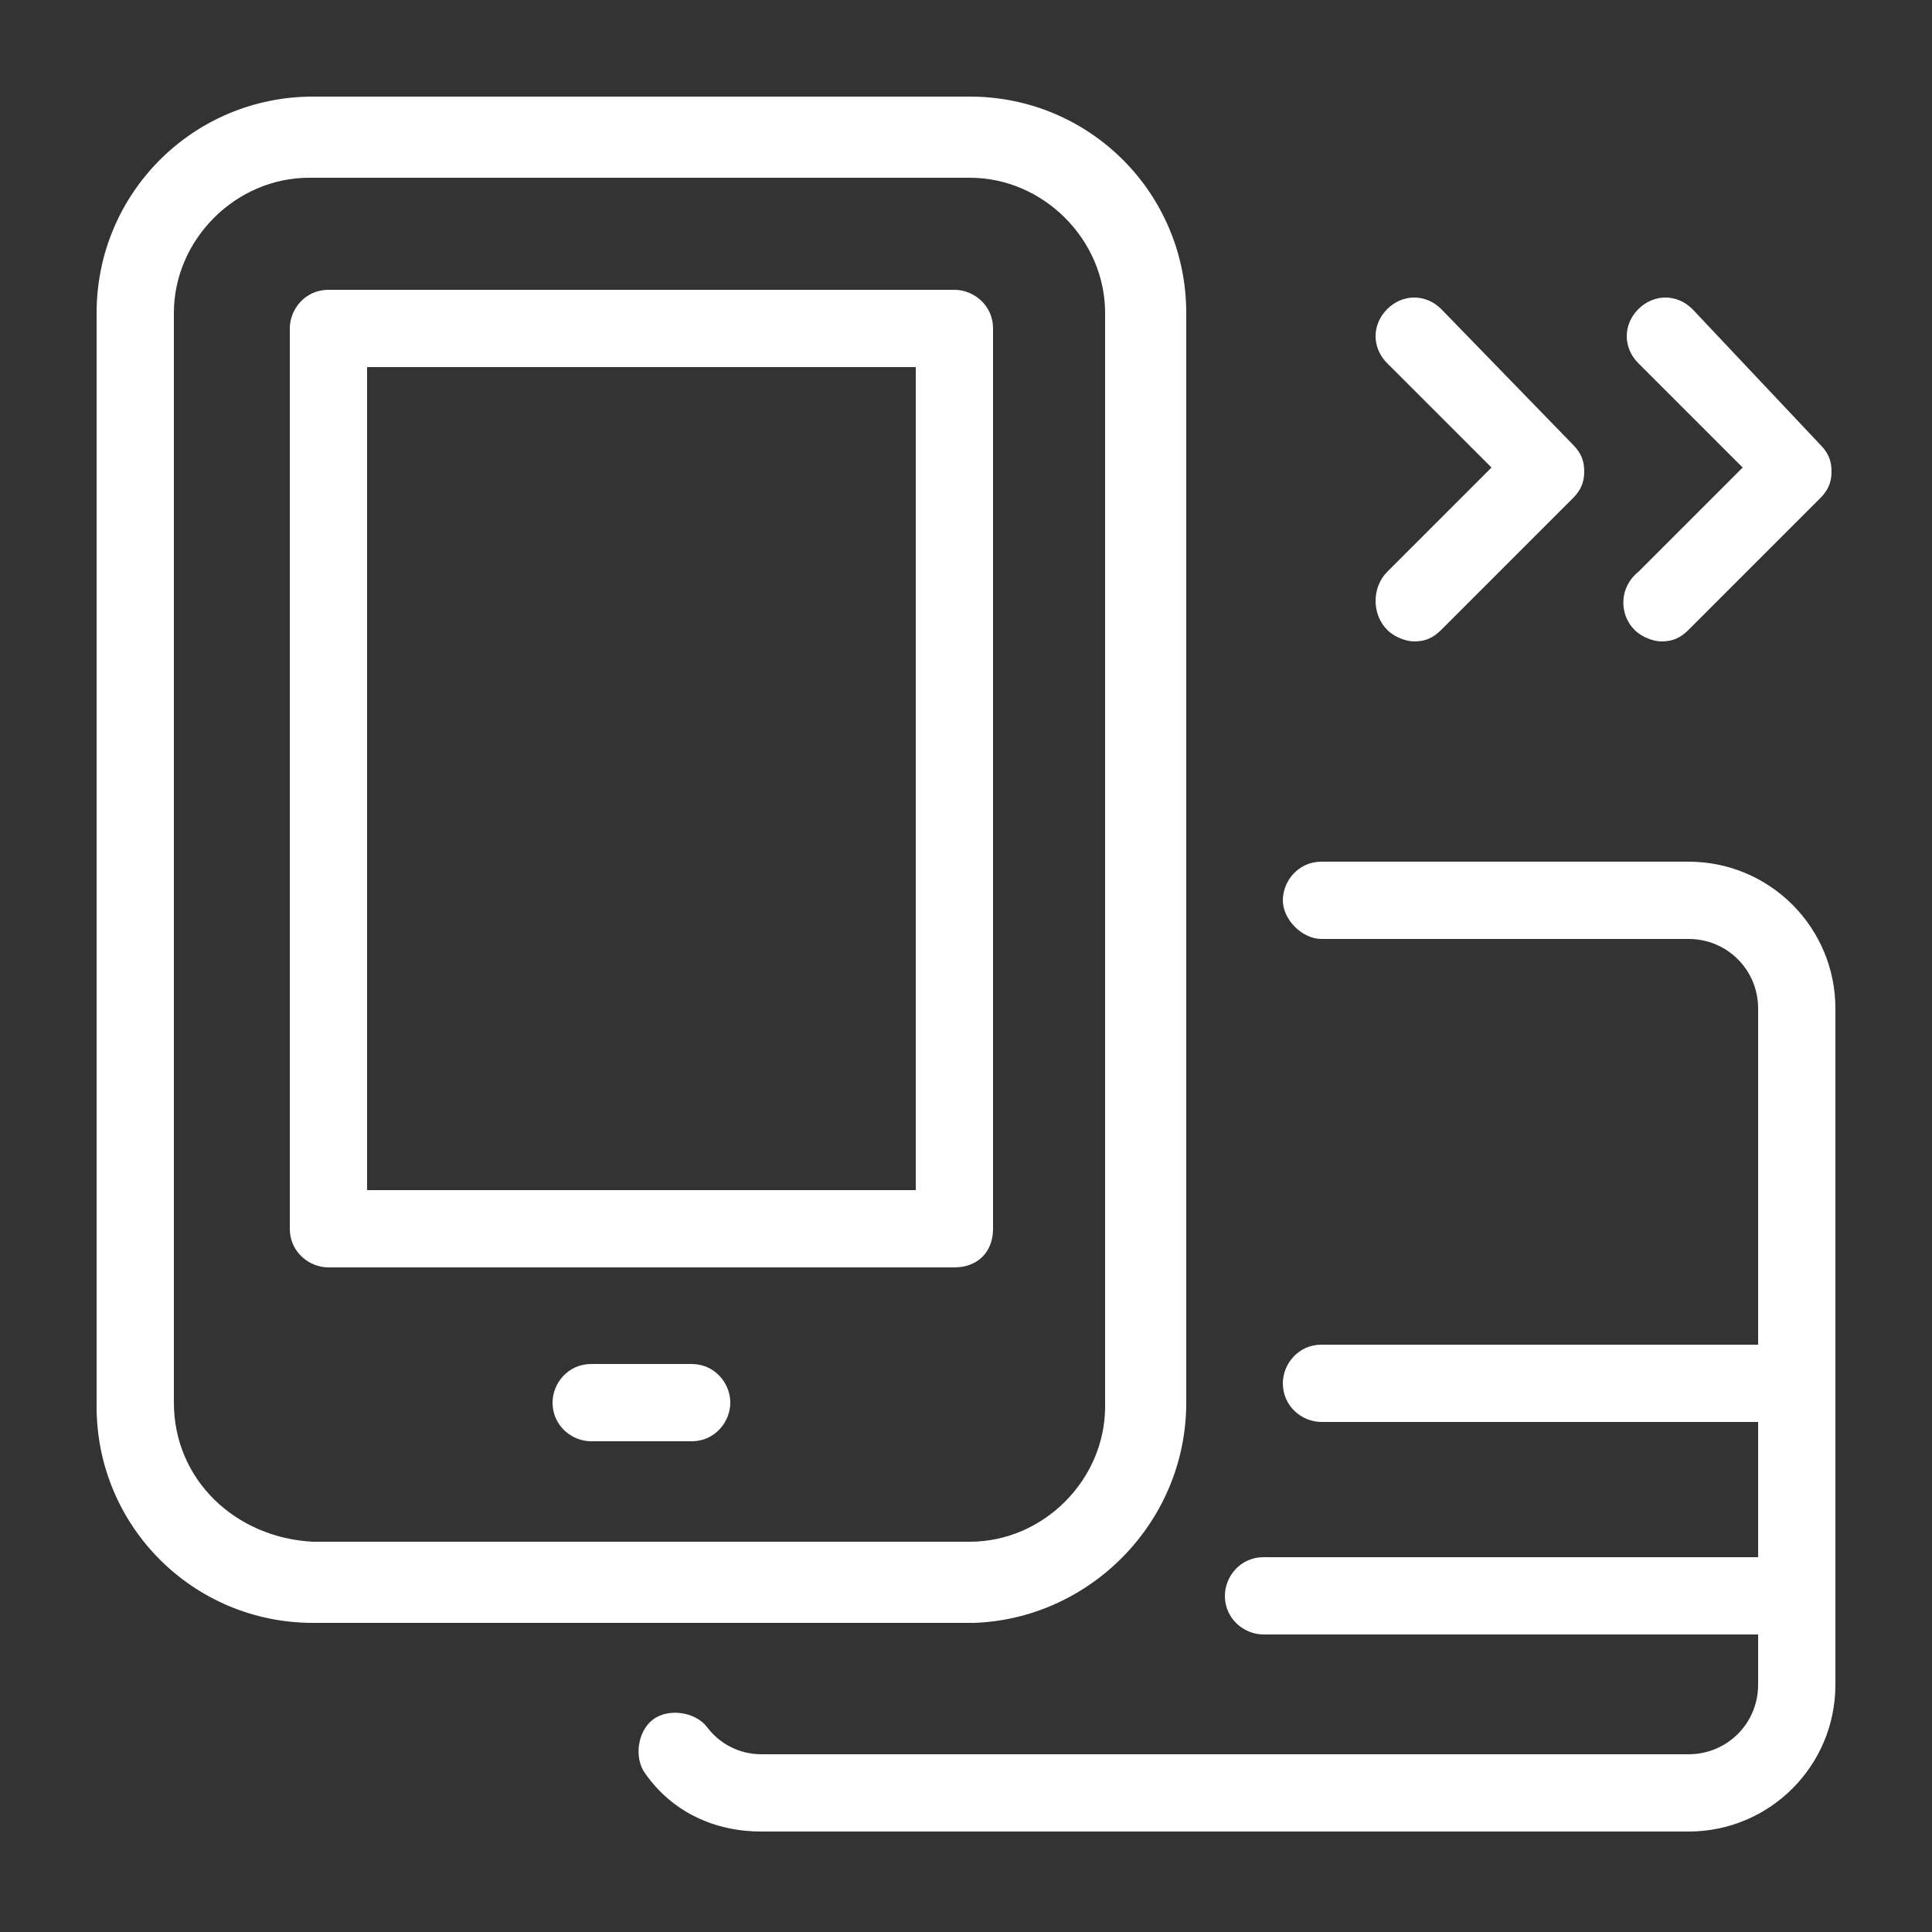
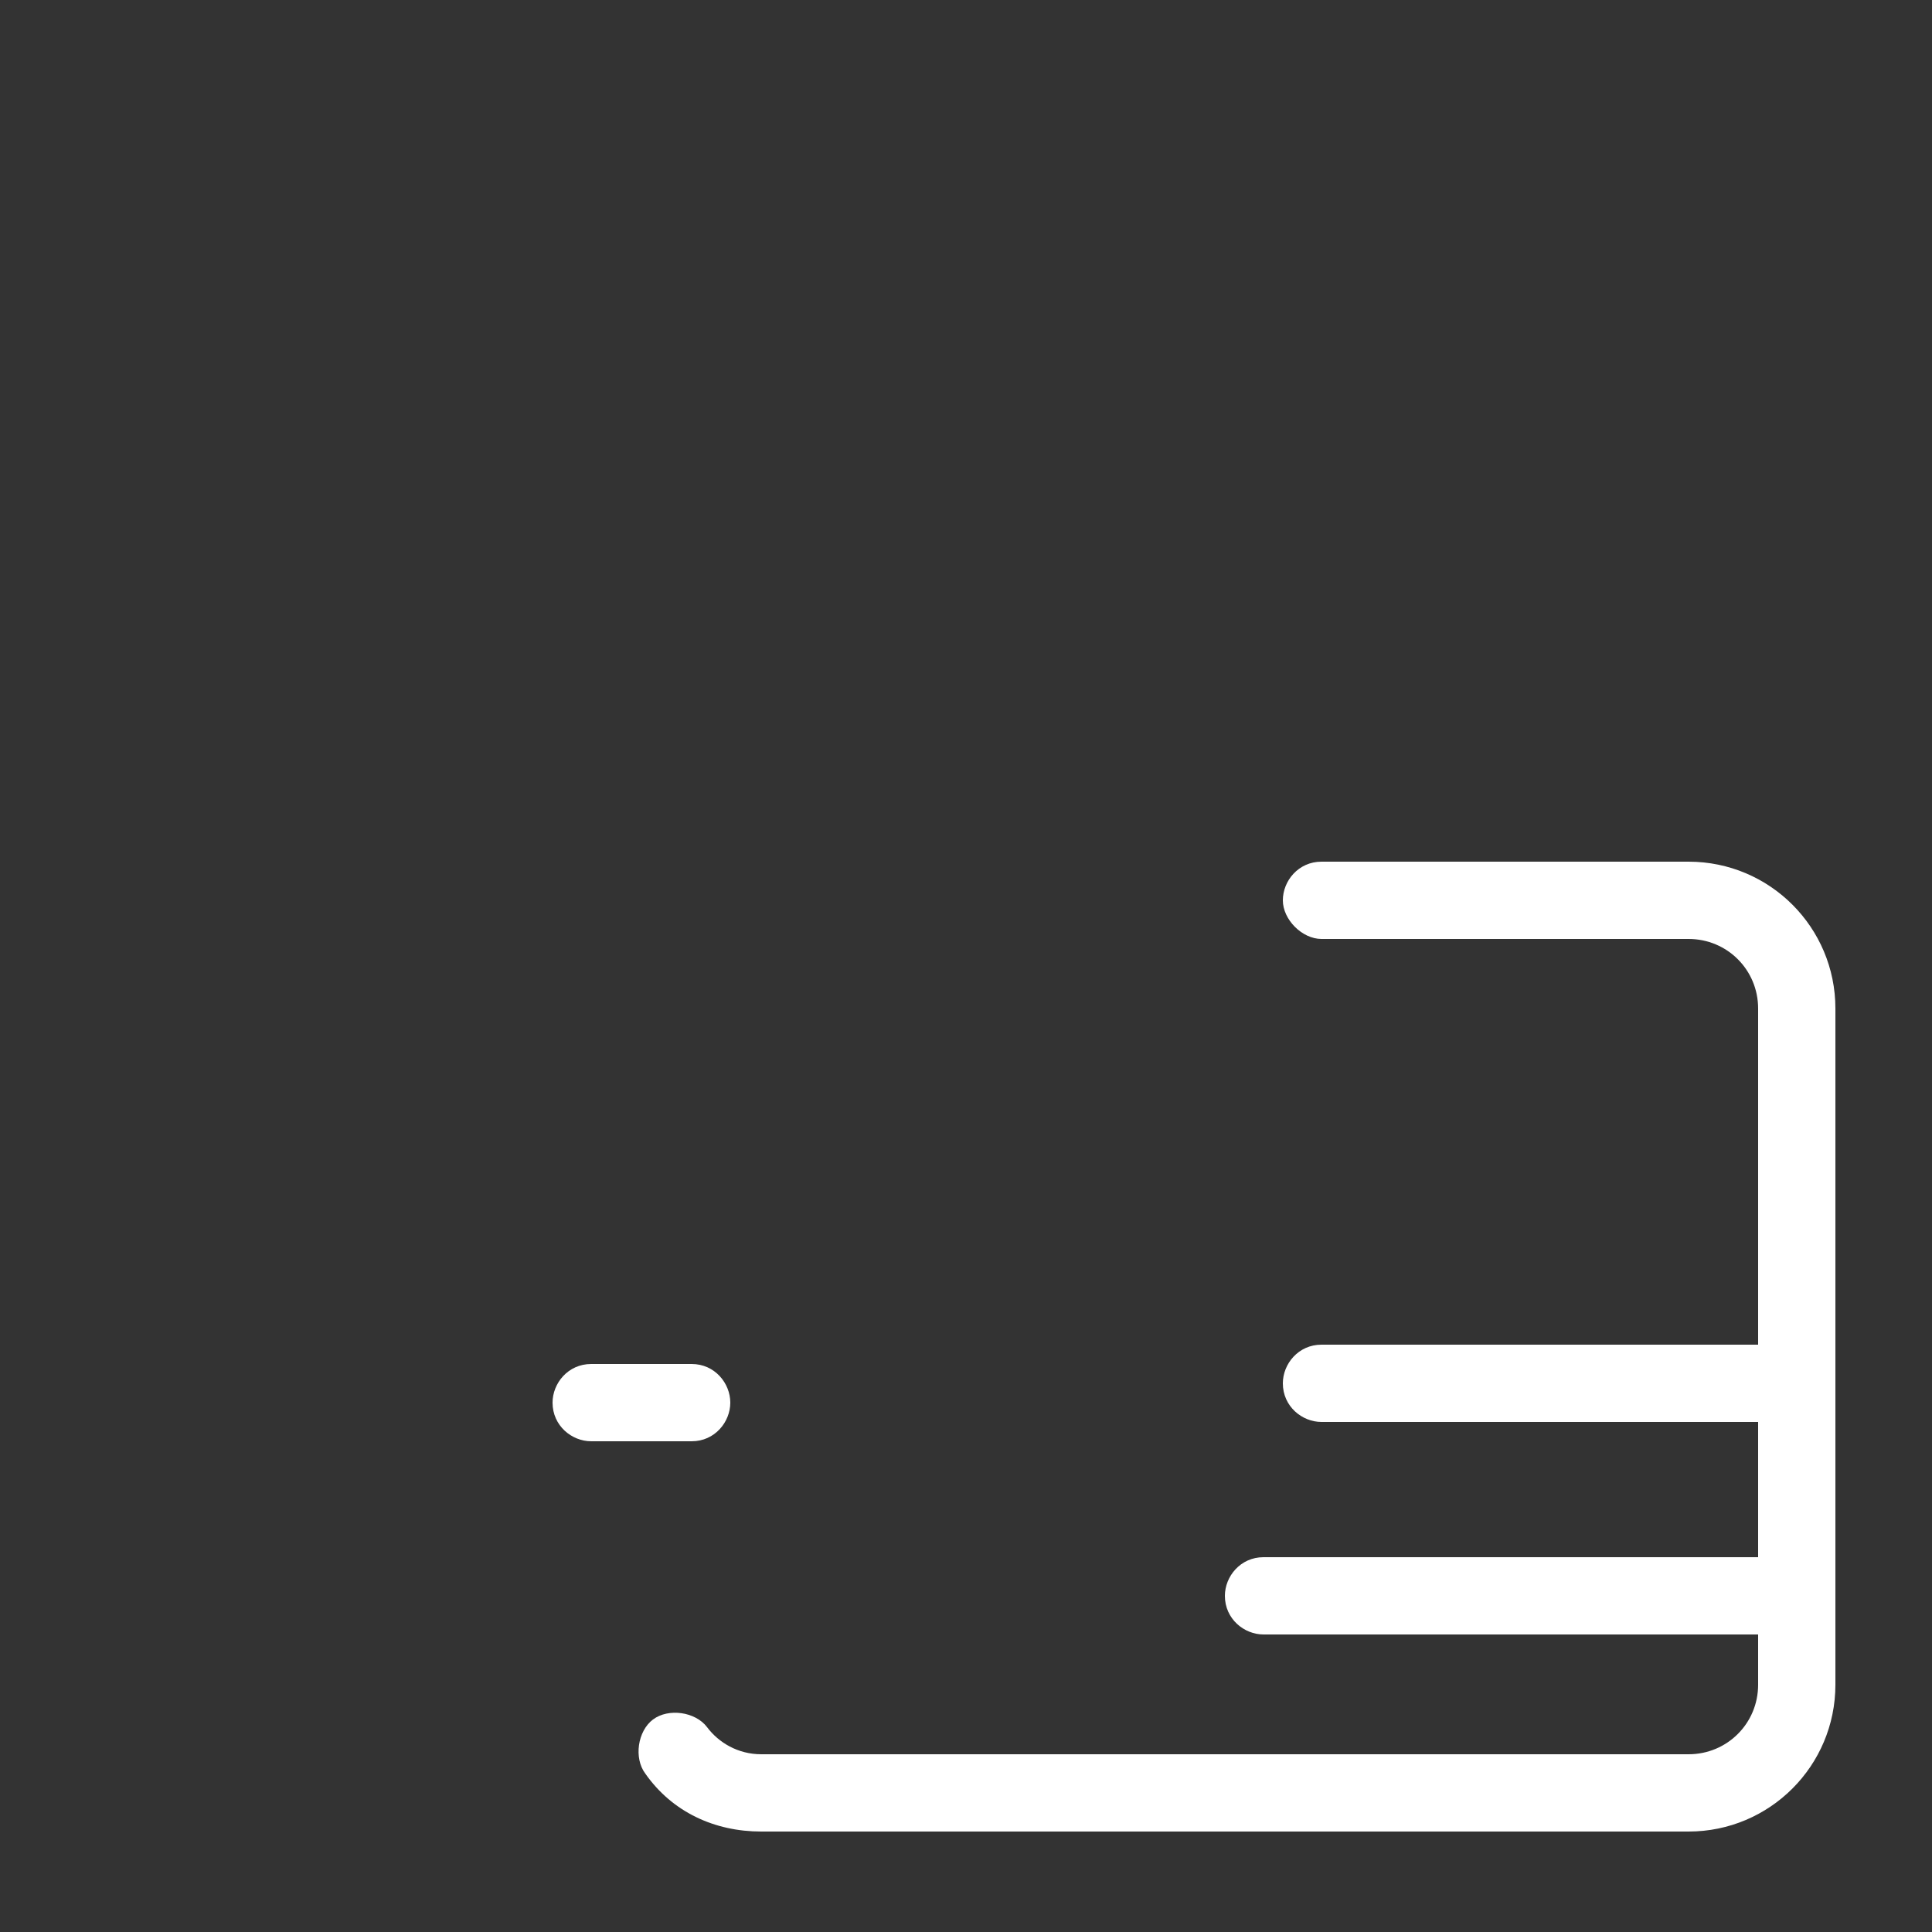
<svg xmlns="http://www.w3.org/2000/svg" version="1.1" id="Layer_1" x="0px" y="0px" viewBox="0 0 50 50" style="enable-background:new 0 0 50 50;" xml:space="preserve">
  <rect x="0" y="0" width="50" height="50" fill="#333333" stroke="none" />
  <style type="text/css">
	.st0{fill:#FFFFFF;}
</style>
  <g>
-     <path class="st0" d="M42.3,16.3c0.2,0.2,0.5,0.3,0.7,0.3c0.3,0,0.5-0.1,0.7-0.3l3.4-3.4c0.2-0.2,0.3-0.4,0.3-0.7   c0-0.3-0.1-0.5-0.3-0.7L43.8,8c-0.4-0.4-1-0.4-1.4,0c-0.4,0.4-0.4,1,0,1.4l2.7,2.7l-2.7,2.7C41.9,15.2,41.9,15.9,42.3,16.3z" />
-     <path class="st0" d="M35.9,16.3c0.2,0.2,0.5,0.3,0.7,0.3c0.3,0,0.5-0.1,0.7-0.3l3.4-3.4c0.2-0.2,0.3-0.4,0.3-0.7   c0-0.3-0.1-0.5-0.3-0.7L37.3,8c-0.4-0.4-1-0.4-1.4,0c-0.4,0.4-0.4,1,0,1.4l2.7,2.7l-2.7,2.7C35.5,15.2,35.5,15.9,35.9,16.3z" />
    <path class="st0" d="M43.7,22.3h-9.5c-0.6,0-1,0.5-1,1s0.5,1,1,1h9.5c1,0,1.8,0.8,1.8,1.8v8.7H34.2c-0.6,0-1,0.5-1,1   c0,0.6,0.5,1,1,1h11.3v3.5H32.7c-0.6,0-1,0.5-1,1c0,0.6,0.5,1,1,1h12.8v1.3c0,1-0.8,1.8-1.8,1.8h-24c-0.6,0-1.1-0.3-1.4-0.7   c-0.3-0.4-1-0.5-1.4-0.2c-0.4,0.3-0.5,1-0.2,1.4c0.7,1,1.8,1.5,3,1.5h24c2.1,0,3.8-1.7,3.8-3.8V26.1C47.5,24,45.8,22.3,43.7,22.3z" />
-     <path class="st0" d="M30.7,36.3V8.1c0-3.1-2.5-5.6-5.6-5.6H8.1C5,2.5,2.5,5,2.5,8.1v28.3c0,3.1,2.5,5.6,5.6,5.6h17.1   C28.2,41.9,30.7,39.4,30.7,36.3z M4.5,36.3V8.1c0-1.9,1.6-3.5,3.5-3.5h17.1c1.9,0,3.5,1.6,3.5,3.5v28.3c0,1.9-1.6,3.5-3.5,3.5H8.1   C6.1,39.8,4.5,38.3,4.5,36.3z" />
-     <path class="st0" d="M25.7,31.8V8.5c0-0.6-0.5-1-1-1H8.5c-0.6,0-1,0.5-1,1v23.3c0,0.6,0.5,1,1,1h16.2   C25.3,32.8,25.7,32.4,25.7,31.8z M23.7,30.8H9.5V9.5h14.2V30.8z" />
    <path class="st0" d="M17.9,35.3h-2.6c-0.6,0-1,0.5-1,1c0,0.6,0.5,1,1,1h2.6c0.6,0,1-0.5,1-1C18.9,35.8,18.5,35.3,17.9,35.3z" />
  </g>
</svg>